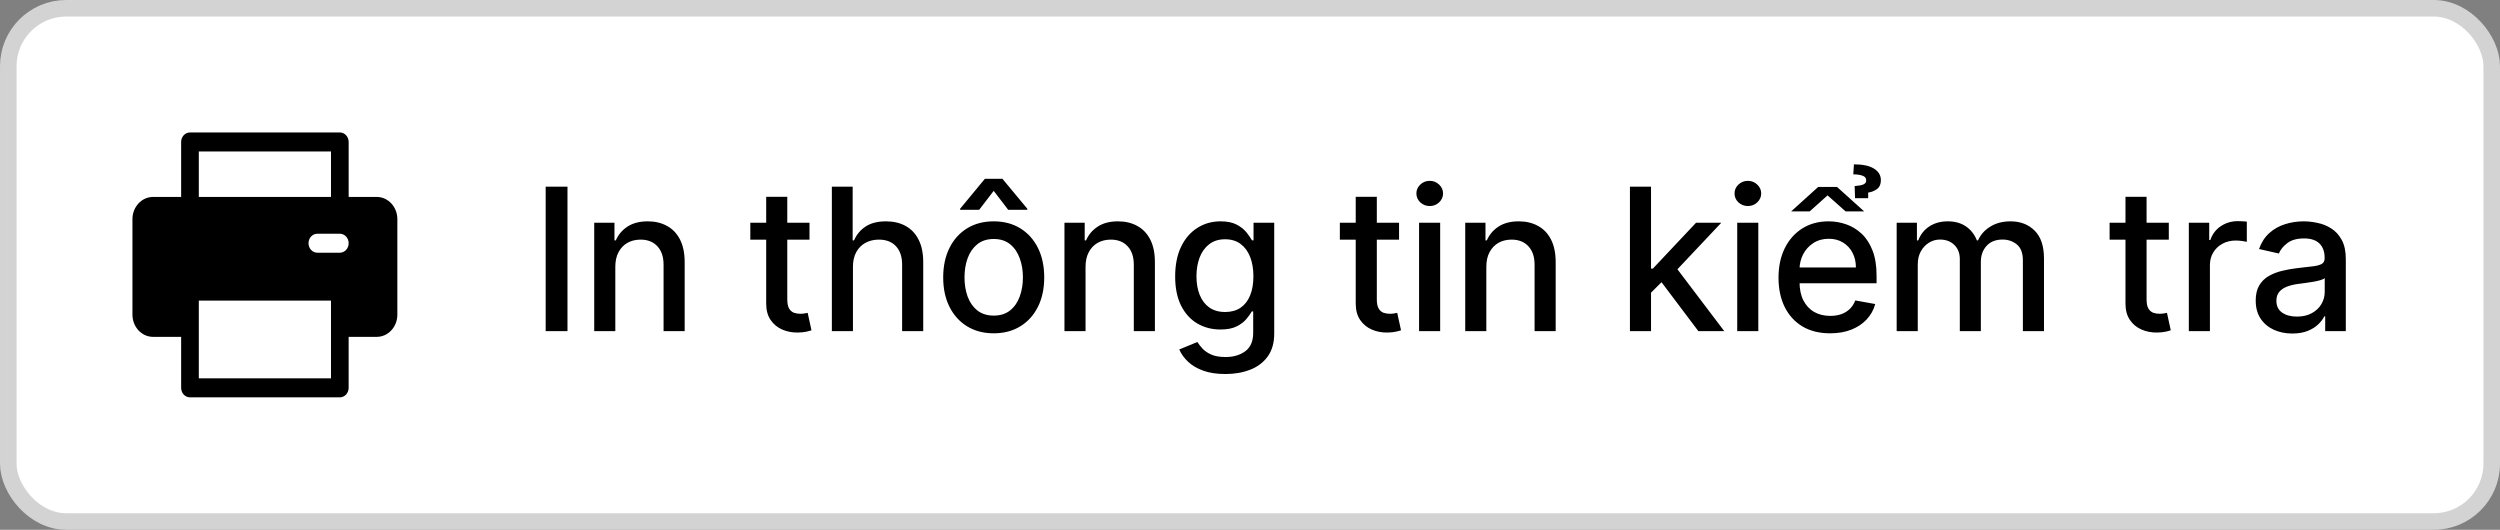
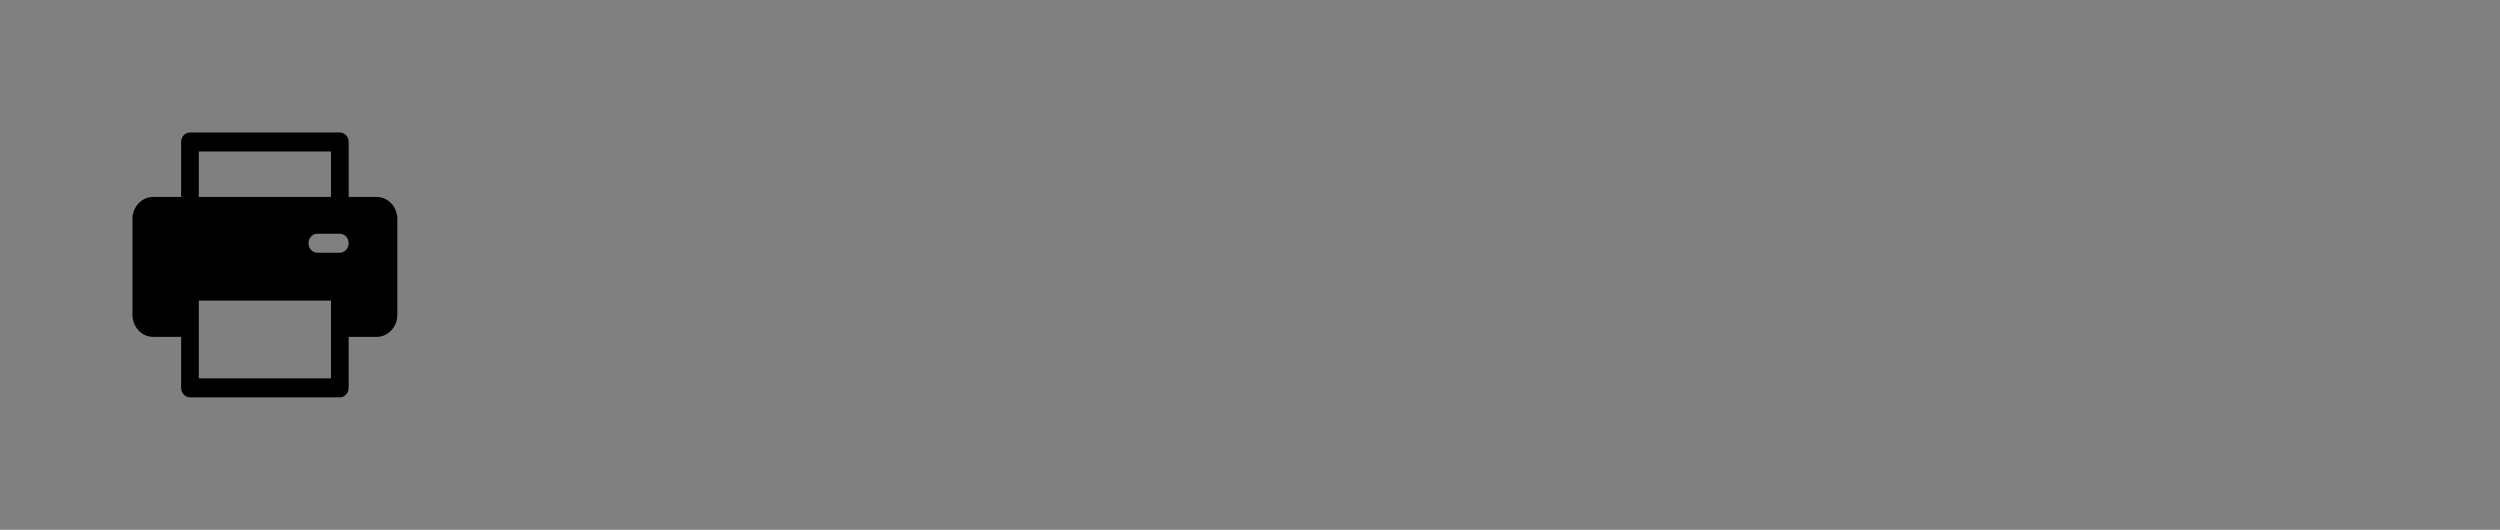
<svg xmlns="http://www.w3.org/2000/svg" width="151" height="32" viewBox="0 0 151 32" fill="none">
  <rect x="0" y="0" width="151" height="32" fill="#808080" stroke="none" />
-   <rect x="0.5" y="0.5" width="150" height="31" rx="3.5" fill="white" stroke="#D3D3D3" />
-   <path d="M34.276 11.273V20H32.959V11.273H34.276ZM37.165 16.114V20H35.891V13.454H37.114V14.52H37.195C37.346 14.173 37.581 13.895 37.902 13.685C38.226 13.474 38.634 13.369 39.125 13.369C39.571 13.369 39.962 13.463 40.297 13.651C40.632 13.835 40.892 14.111 41.077 14.477C41.262 14.844 41.354 15.297 41.354 15.837V20H40.08V15.99C40.08 15.516 39.956 15.145 39.709 14.878C39.462 14.608 39.122 14.473 38.691 14.473C38.395 14.473 38.132 14.537 37.902 14.665C37.675 14.793 37.495 14.98 37.361 15.227C37.23 15.472 37.165 15.767 37.165 16.114ZM48.894 13.454V14.477H45.319V13.454H48.894ZM46.278 11.886H47.552V18.078C47.552 18.325 47.589 18.511 47.662 18.636C47.736 18.759 47.831 18.842 47.948 18.888C48.067 18.93 48.197 18.952 48.336 18.952C48.438 18.952 48.528 18.945 48.604 18.93C48.681 18.916 48.741 18.905 48.783 18.896L49.013 19.949C48.939 19.977 48.834 20.006 48.698 20.034C48.562 20.065 48.391 20.082 48.187 20.085C47.851 20.091 47.539 20.031 47.249 19.906C46.959 19.781 46.725 19.588 46.546 19.327C46.367 19.065 46.278 18.737 46.278 18.342V11.886ZM51.518 16.114V20H50.244V11.273H51.501V14.52H51.582C51.736 14.168 51.97 13.888 52.285 13.68C52.601 13.473 53.013 13.369 53.521 13.369C53.97 13.369 54.362 13.462 54.697 13.646C55.035 13.831 55.297 14.107 55.481 14.473C55.669 14.837 55.763 15.291 55.763 15.837V20H54.488V15.99C54.488 15.51 54.365 15.138 54.118 14.874C53.87 14.607 53.527 14.473 53.086 14.473C52.785 14.473 52.515 14.537 52.277 14.665C52.041 14.793 51.855 14.98 51.718 15.227C51.585 15.472 51.518 15.767 51.518 16.114ZM60.02 20.132C59.406 20.132 58.871 19.991 58.413 19.71C57.956 19.429 57.601 19.035 57.348 18.53C57.095 18.024 56.969 17.433 56.969 16.757C56.969 16.078 57.095 15.484 57.348 14.976C57.601 14.467 57.956 14.072 58.413 13.791C58.871 13.51 59.406 13.369 60.02 13.369C60.633 13.369 61.169 13.51 61.626 13.791C62.084 14.072 62.439 14.467 62.692 14.976C62.945 15.484 63.071 16.078 63.071 16.757C63.071 17.433 62.945 18.024 62.692 18.53C62.439 19.035 62.084 19.429 61.626 19.71C61.169 19.991 60.633 20.132 60.02 20.132ZM60.024 19.062C60.422 19.062 60.751 18.957 61.013 18.747C61.274 18.537 61.467 18.257 61.592 17.908C61.72 17.558 61.784 17.173 61.784 16.753C61.784 16.335 61.72 15.952 61.592 15.602C61.467 15.25 61.274 14.967 61.013 14.754C60.751 14.541 60.422 14.435 60.024 14.435C59.624 14.435 59.291 14.541 59.027 14.754C58.766 14.967 58.571 15.25 58.443 15.602C58.318 15.952 58.256 16.335 58.256 16.753C58.256 17.173 58.318 17.558 58.443 17.908C58.571 18.257 58.766 18.537 59.027 18.747C59.291 18.957 59.624 19.062 60.024 19.062ZM60.894 12.671L60.02 11.528L59.142 12.671H57.992V12.607L59.487 10.8H60.548L62.048 12.607V12.671H60.894ZM65.567 16.114V20H64.293V13.454H65.516V14.52H65.597C65.748 14.173 65.984 13.895 66.305 13.685C66.629 13.474 67.036 13.369 67.528 13.369C67.974 13.369 68.364 13.463 68.7 13.651C69.035 13.835 69.295 14.111 69.479 14.477C69.664 14.844 69.756 15.297 69.756 15.837V20H68.482V15.99C68.482 15.516 68.359 15.145 68.111 14.878C67.864 14.608 67.525 14.473 67.093 14.473C66.797 14.473 66.535 14.537 66.305 14.665C66.077 14.793 65.897 14.98 65.763 15.227C65.633 15.472 65.567 15.767 65.567 16.114ZM74.009 22.591C73.49 22.591 73.042 22.523 72.667 22.386C72.295 22.25 71.991 22.07 71.755 21.845C71.519 21.621 71.343 21.375 71.227 21.108L72.322 20.656C72.399 20.781 72.501 20.913 72.629 21.053C72.759 21.195 72.936 21.315 73.157 21.415C73.382 21.514 73.67 21.564 74.022 21.564C74.505 21.564 74.904 21.446 75.22 21.21C75.535 20.977 75.693 20.605 75.693 20.094V18.807H75.612C75.535 18.946 75.424 19.101 75.279 19.271C75.137 19.442 74.941 19.59 74.691 19.715C74.441 19.84 74.116 19.902 73.715 19.902C73.198 19.902 72.733 19.781 72.318 19.54C71.906 19.296 71.579 18.936 71.338 18.462C71.099 17.984 70.98 17.398 70.98 16.702C70.98 16.006 71.097 15.409 71.333 14.912C71.572 14.415 71.899 14.034 72.313 13.77C72.728 13.503 73.198 13.369 73.724 13.369C74.13 13.369 74.458 13.438 74.708 13.574C74.958 13.707 75.153 13.864 75.292 14.043C75.434 14.222 75.543 14.379 75.62 14.516H75.714V13.454H76.963V20.145C76.963 20.707 76.832 21.169 76.57 21.53C76.309 21.891 75.956 22.158 75.509 22.331C75.066 22.504 74.566 22.591 74.009 22.591ZM73.997 18.845C74.363 18.845 74.673 18.76 74.926 18.59C75.181 18.416 75.374 18.169 75.505 17.848C75.639 17.524 75.706 17.136 75.706 16.685C75.706 16.244 75.64 15.857 75.509 15.521C75.379 15.186 75.187 14.925 74.934 14.737C74.681 14.547 74.369 14.452 73.997 14.452C73.613 14.452 73.293 14.551 73.038 14.75C72.782 14.946 72.589 15.213 72.458 15.551C72.331 15.889 72.266 16.267 72.266 16.685C72.266 17.114 72.332 17.49 72.463 17.814C72.593 18.138 72.786 18.391 73.042 18.572C73.301 18.754 73.619 18.845 73.997 18.845ZM84.503 13.454V14.477H80.927V13.454H84.503ZM81.886 11.886H83.16V18.078C83.16 18.325 83.197 18.511 83.271 18.636C83.345 18.759 83.44 18.842 83.556 18.888C83.676 18.93 83.805 18.952 83.944 18.952C84.047 18.952 84.136 18.945 84.213 18.93C84.29 18.916 84.349 18.905 84.392 18.896L84.622 19.949C84.548 19.977 84.443 20.006 84.306 20.034C84.17 20.065 84 20.082 83.795 20.085C83.46 20.091 83.147 20.031 82.858 19.906C82.568 19.781 82.334 19.588 82.154 19.327C81.976 19.065 81.886 18.737 81.886 18.342V11.886ZM85.712 20V13.454H86.986V20H85.712ZM86.356 12.445C86.134 12.445 85.944 12.371 85.784 12.223C85.628 12.072 85.55 11.893 85.55 11.686C85.55 11.476 85.628 11.297 85.784 11.149C85.944 10.999 86.134 10.923 86.356 10.923C86.577 10.923 86.766 10.999 86.922 11.149C87.081 11.297 87.161 11.476 87.161 11.686C87.161 11.893 87.081 12.072 86.922 12.223C86.766 12.371 86.577 12.445 86.356 12.445ZM89.774 16.114V20H88.5V13.454H89.723V14.52H89.804C89.955 14.173 90.191 13.895 90.512 13.685C90.835 13.474 91.243 13.369 91.735 13.369C92.181 13.369 92.571 13.463 92.906 13.651C93.242 13.835 93.502 14.111 93.686 14.477C93.871 14.844 93.963 15.297 93.963 15.837V20H92.689V15.99C92.689 15.516 92.566 15.145 92.319 14.878C92.071 14.608 91.732 14.473 91.3 14.473C91.004 14.473 90.742 14.537 90.512 14.665C90.284 14.793 90.104 14.98 89.971 15.227C89.84 15.472 89.774 15.767 89.774 16.114ZM99.62 17.78L99.611 16.224H99.833L102.441 13.454H103.966L100.992 16.608H100.792L99.62 17.78ZM98.448 20V11.273H99.722V20H98.448ZM102.581 20L100.238 16.889L101.116 15.999L104.145 20H102.581ZM104.928 20V13.454H106.202V20H104.928ZM105.571 12.445C105.349 12.445 105.159 12.371 105 12.223C104.844 12.072 104.766 11.893 104.766 11.686C104.766 11.476 104.844 11.297 105 11.149C105.159 10.999 105.349 10.923 105.571 10.923C105.793 10.923 105.982 10.999 106.138 11.149C106.297 11.297 106.376 11.476 106.376 11.686C106.376 11.893 106.297 12.072 106.138 12.223C105.982 12.371 105.793 12.445 105.571 12.445ZM110.537 20.132C109.892 20.132 109.337 19.994 108.871 19.719C108.408 19.44 108.05 19.05 107.797 18.547C107.547 18.041 107.422 17.449 107.422 16.77C107.422 16.099 107.547 15.508 107.797 14.997C108.05 14.486 108.402 14.087 108.854 13.8C109.308 13.513 109.839 13.369 110.447 13.369C110.817 13.369 111.175 13.43 111.521 13.553C111.868 13.675 112.179 13.867 112.455 14.128C112.73 14.389 112.947 14.729 113.107 15.146C113.266 15.561 113.345 16.065 113.345 16.659V17.111H108.142V16.156H112.097C112.097 15.821 112.028 15.524 111.892 15.266C111.756 15.004 111.564 14.798 111.317 14.648C111.072 14.497 110.786 14.422 110.456 14.422C110.098 14.422 109.786 14.51 109.518 14.686C109.254 14.859 109.05 15.087 108.905 15.368C108.763 15.646 108.692 15.949 108.692 16.276V17.021C108.692 17.459 108.768 17.831 108.922 18.138C109.078 18.445 109.295 18.679 109.574 18.841C109.852 19 110.178 19.079 110.55 19.079C110.791 19.079 111.011 19.046 111.21 18.977C111.409 18.906 111.581 18.801 111.726 18.662C111.871 18.523 111.982 18.351 112.058 18.146L113.264 18.364C113.168 18.719 112.994 19.03 112.744 19.297C112.497 19.561 112.186 19.767 111.811 19.915C111.439 20.06 111.014 20.132 110.537 20.132ZM110.955 11.29L112.595 12.768H111.474L110.384 11.801L109.305 12.768H108.185L109.821 11.29H110.955ZM112.838 11.972H112.045L112.02 11.239C112.259 11.222 112.435 11.189 112.548 11.141C112.662 11.092 112.719 11.01 112.719 10.893C112.719 10.757 112.645 10.663 112.497 10.612C112.349 10.558 112.163 10.531 111.939 10.531L111.977 9.926C112.511 9.926 112.916 10.013 113.192 10.186C113.467 10.357 113.605 10.589 113.605 10.885C113.605 11.126 113.526 11.305 113.366 11.422C113.207 11.536 113.031 11.605 112.838 11.631V11.972ZM114.559 20V13.454H115.782V14.52H115.863C115.999 14.159 116.222 13.878 116.532 13.676C116.842 13.472 117.212 13.369 117.644 13.369C118.082 13.369 118.448 13.472 118.744 13.676C119.042 13.881 119.262 14.162 119.404 14.52H119.472C119.628 14.171 119.877 13.892 120.218 13.685C120.559 13.474 120.965 13.369 121.437 13.369C122.03 13.369 122.515 13.555 122.89 13.928C123.268 14.3 123.457 14.861 123.457 15.611V20H122.182V15.73C122.182 15.287 122.062 14.966 121.82 14.767C121.579 14.568 121.29 14.469 120.955 14.469C120.54 14.469 120.218 14.597 119.988 14.852C119.758 15.105 119.643 15.43 119.643 15.828V20H118.373V15.649C118.373 15.294 118.262 15.008 118.04 14.793C117.819 14.577 117.53 14.469 117.175 14.469C116.934 14.469 116.711 14.533 116.506 14.661C116.305 14.786 116.141 14.96 116.016 15.185C115.894 15.409 115.833 15.669 115.833 15.964V20H114.559ZM130.996 13.454V14.477H127.42V13.454H130.996ZM128.379 11.886H129.653V18.078C129.653 18.325 129.69 18.511 129.764 18.636C129.838 18.759 129.933 18.842 130.05 18.888C130.169 18.93 130.298 18.952 130.437 18.952C130.54 18.952 130.629 18.945 130.706 18.93C130.782 18.916 130.842 18.905 130.885 18.896L131.115 19.949C131.041 19.977 130.936 20.006 130.8 20.034C130.663 20.065 130.493 20.082 130.288 20.085C129.953 20.091 129.64 20.031 129.351 19.906C129.061 19.781 128.826 19.588 128.648 19.327C128.469 19.065 128.379 18.737 128.379 18.342V11.886ZM132.205 20V13.454H133.437V14.494H133.505C133.624 14.142 133.834 13.865 134.135 13.663C134.439 13.459 134.783 13.357 135.167 13.357C135.246 13.357 135.34 13.359 135.448 13.365C135.559 13.371 135.645 13.378 135.708 13.386V14.605C135.657 14.591 135.566 14.575 135.435 14.558C135.304 14.538 135.174 14.528 135.043 14.528C134.742 14.528 134.473 14.592 134.238 14.72C134.005 14.845 133.82 15.02 133.684 15.244C133.547 15.466 133.479 15.719 133.479 16.003V20H132.205ZM138.457 20.145C138.042 20.145 137.667 20.068 137.332 19.915C136.996 19.759 136.731 19.533 136.535 19.237C136.342 18.942 136.245 18.579 136.245 18.151C136.245 17.781 136.316 17.477 136.458 17.239C136.6 17 136.792 16.811 137.033 16.672C137.275 16.533 137.545 16.428 137.843 16.357C138.141 16.285 138.445 16.232 138.755 16.195C139.147 16.149 139.465 16.112 139.71 16.084C139.954 16.053 140.131 16.003 140.242 15.935C140.353 15.867 140.408 15.756 140.408 15.602V15.572C140.408 15.2 140.303 14.912 140.093 14.707C139.886 14.503 139.576 14.401 139.164 14.401C138.735 14.401 138.397 14.496 138.15 14.686C137.906 14.874 137.737 15.082 137.643 15.312L136.445 15.04C136.587 14.642 136.795 14.321 137.067 14.077C137.343 13.829 137.66 13.651 138.018 13.54C138.376 13.426 138.752 13.369 139.147 13.369C139.408 13.369 139.685 13.401 139.978 13.463C140.273 13.523 140.549 13.633 140.805 13.796C141.063 13.957 141.275 14.189 141.44 14.49C141.604 14.788 141.687 15.176 141.687 15.653V20H140.442V19.105H140.391C140.309 19.27 140.185 19.432 140.021 19.591C139.856 19.75 139.644 19.882 139.386 19.987C139.127 20.092 138.817 20.145 138.457 20.145ZM138.734 19.122C139.086 19.122 139.387 19.053 139.637 18.913C139.89 18.774 140.082 18.592 140.212 18.368C140.346 18.141 140.413 17.898 140.413 17.639V16.796C140.367 16.841 140.279 16.884 140.148 16.923C140.021 16.96 139.874 16.993 139.71 17.021C139.545 17.047 139.384 17.071 139.228 17.094C139.072 17.114 138.941 17.131 138.836 17.145C138.589 17.176 138.363 17.229 138.158 17.303C137.957 17.376 137.795 17.483 137.673 17.622C137.553 17.759 137.494 17.94 137.494 18.168C137.494 18.483 137.61 18.722 137.843 18.884C138.076 19.043 138.373 19.122 138.734 19.122Z" fill="black" />
  <path d="M22.756 11.895H21.059V8.574C21.059 8.257 20.82 8 20.525 8H11.475C11.18 8 10.941 8.257 10.941 8.574V11.895H9.244C8.558 11.895 8 12.496 8 13.234V19.007C8 19.745 8.558 20.346 9.244 20.346H10.941V23.426C10.941 23.743 11.18 24 11.475 24H20.525C20.82 24 21.058 23.743 21.058 23.426V20.346H22.756C23.442 20.346 24 19.745 24 19.007V13.234C24 12.496 23.442 11.895 22.756 11.895ZM12.008 9.148H19.992V11.895H12.008V9.148ZM19.992 22.852H12.008V18.158H19.992L19.992 22.852ZM20.525 15.264H19.168C18.873 15.264 18.634 15.008 18.634 14.691C18.634 14.374 18.873 14.117 19.168 14.117H20.525C20.82 14.117 21.059 14.374 21.059 14.691C21.059 15.008 20.82 15.264 20.525 15.264Z" fill="black" />
</svg>